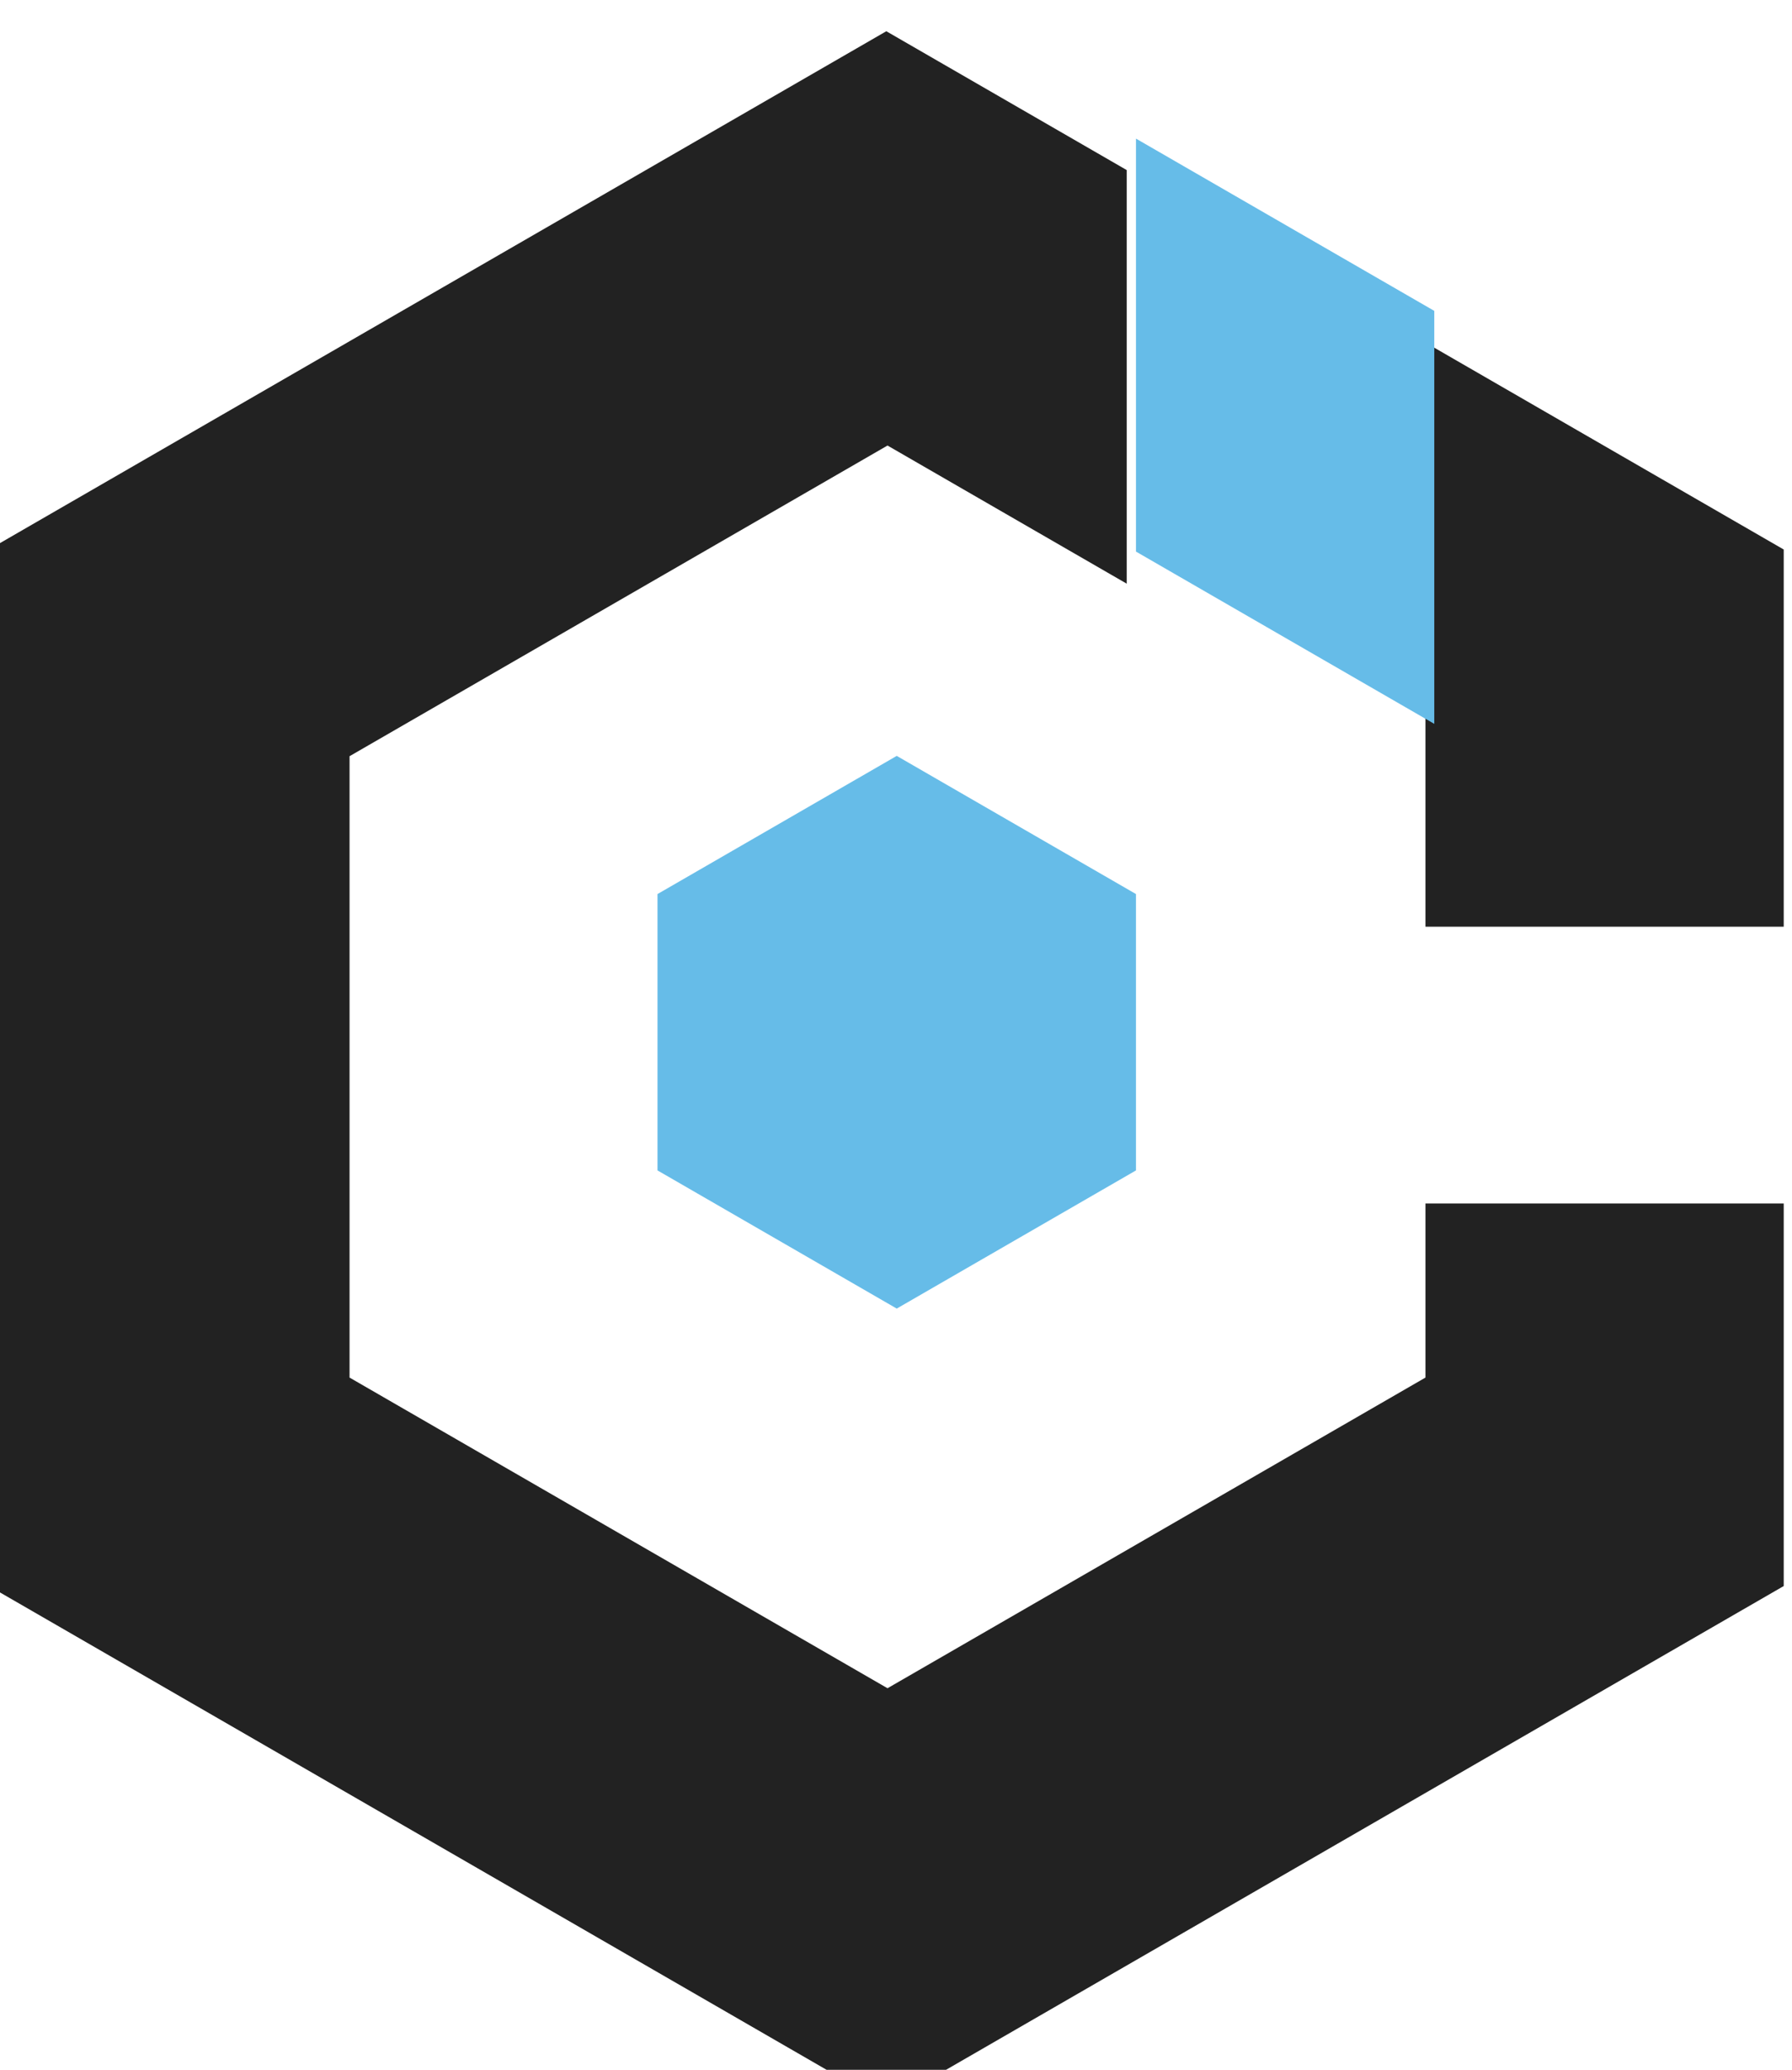
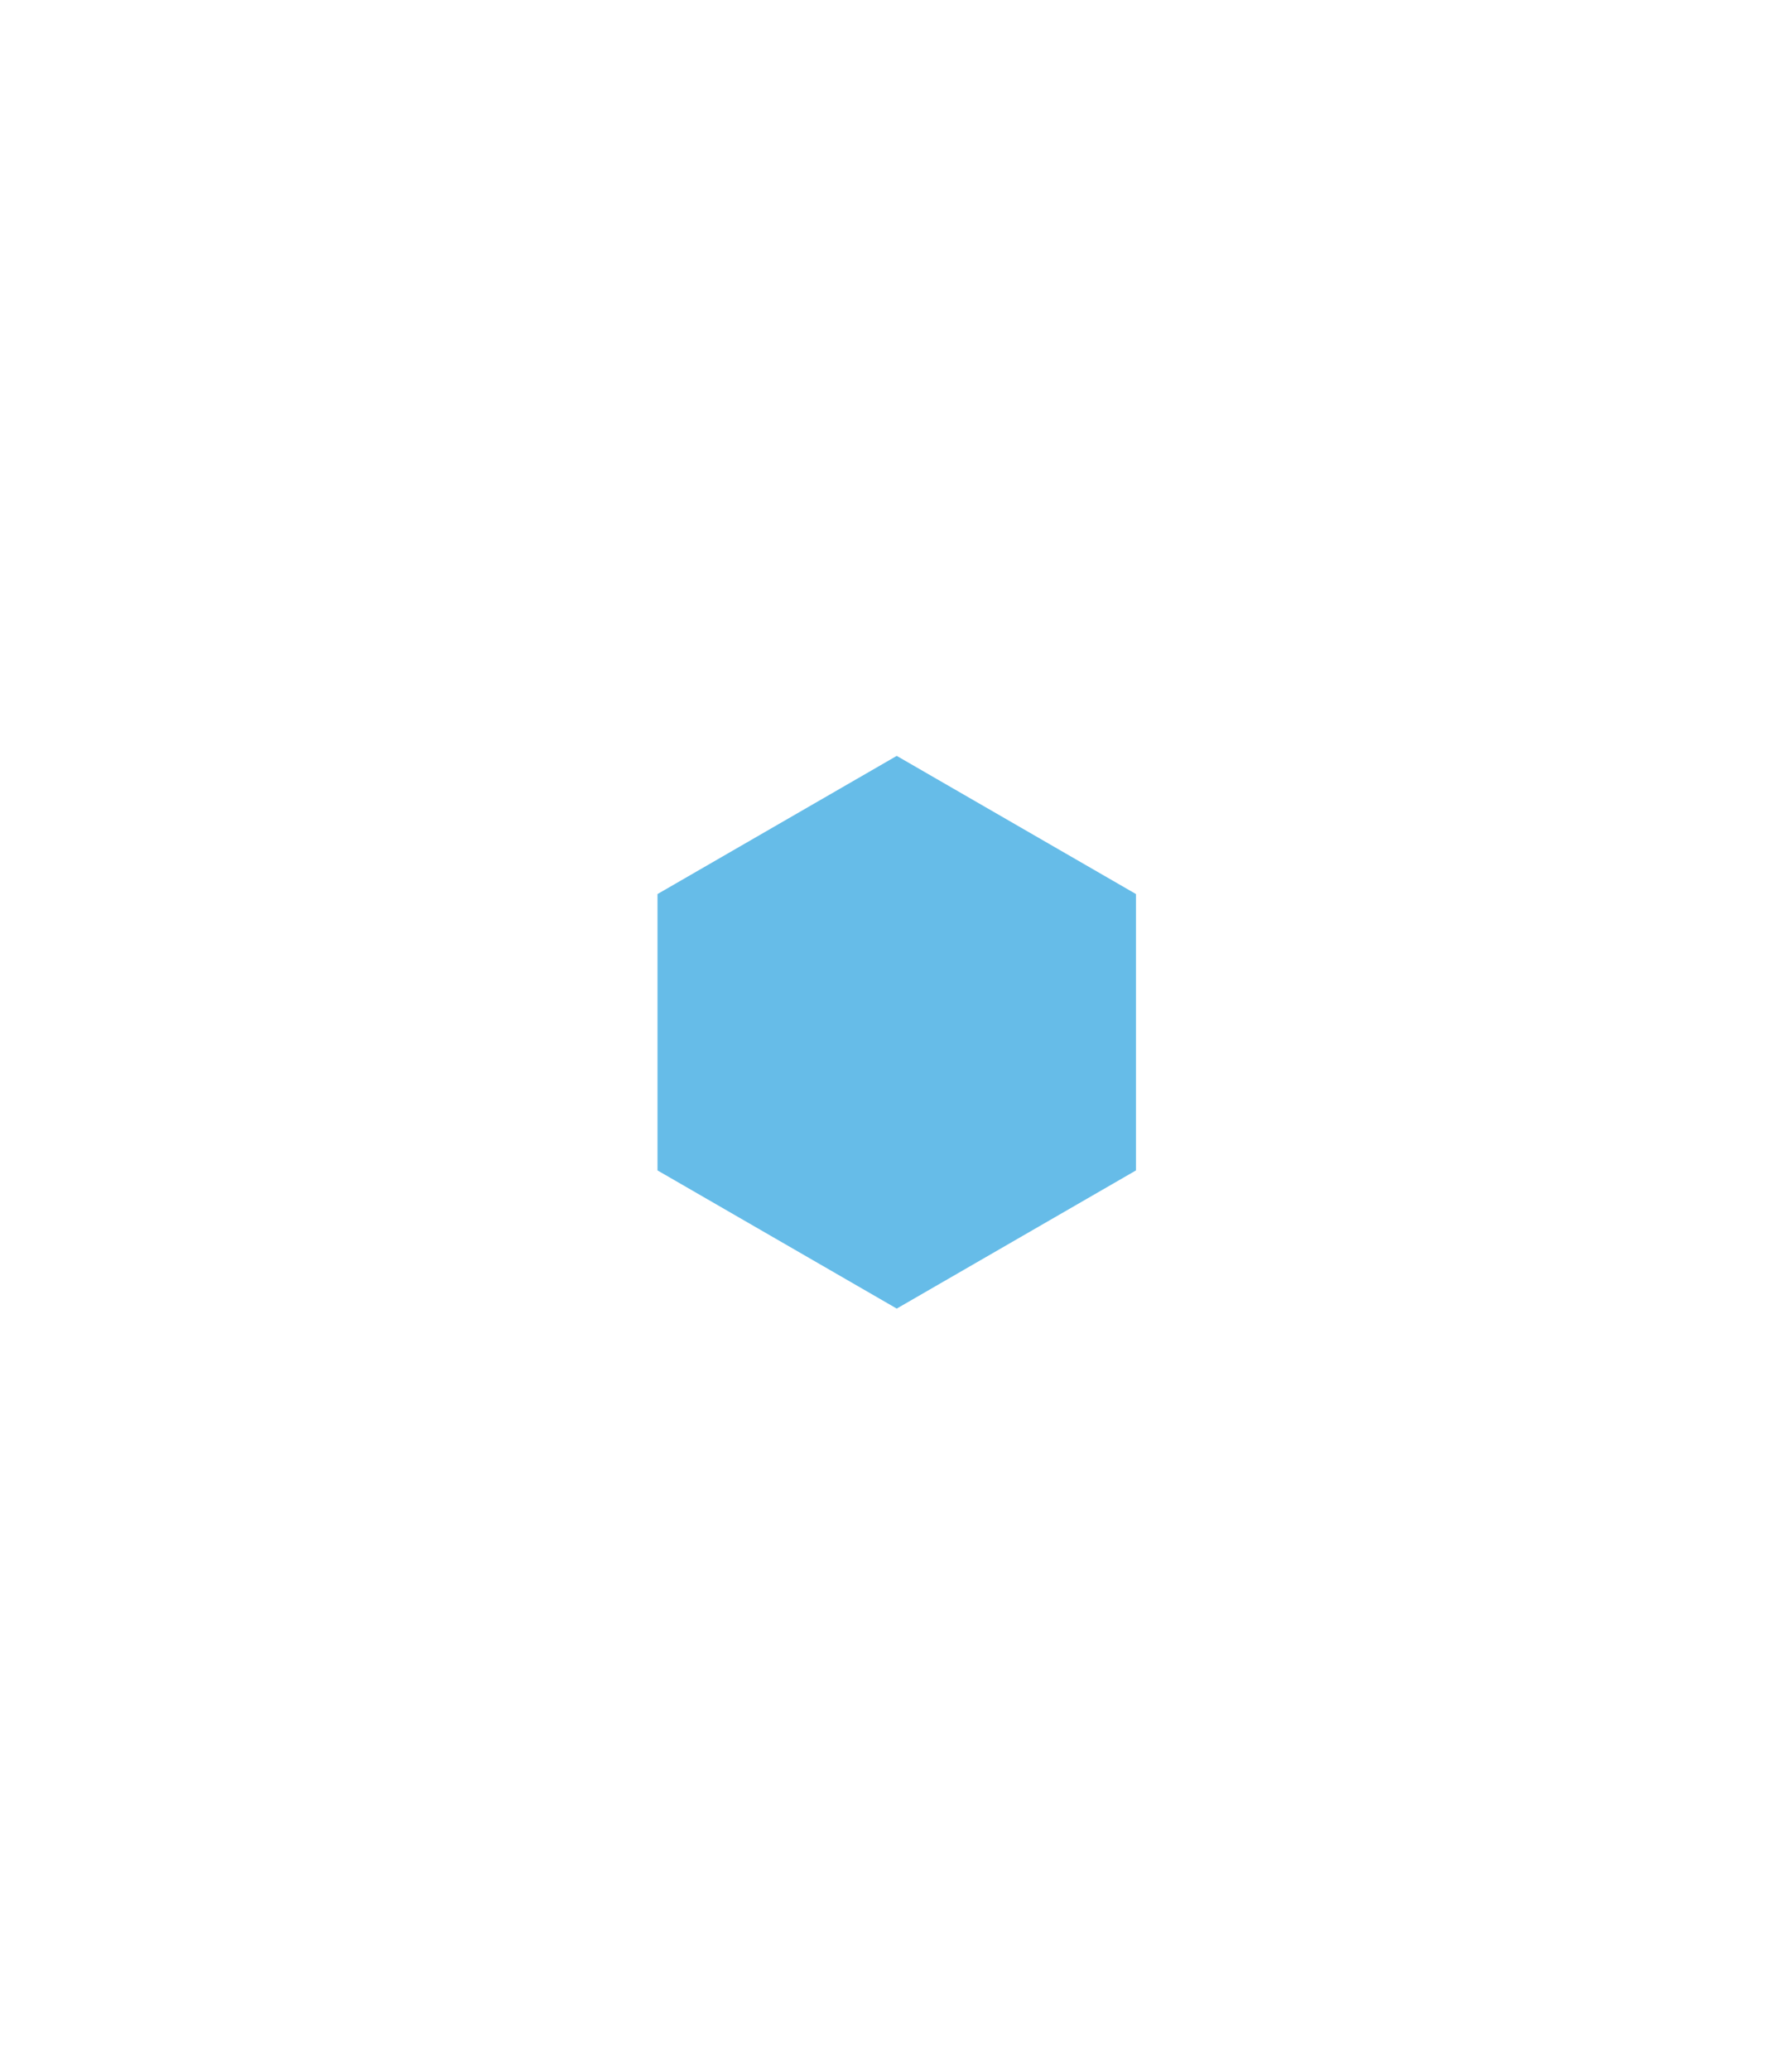
<svg xmlns="http://www.w3.org/2000/svg" xmlns:ns1="http://www.inkscape.org/namespaces/inkscape" xmlns:ns2="http://sodipodi.sourceforge.net/DTD/sodipodi-0.dtd" width="97.154mm" height="112.183mm" viewBox="0 0 97.154 112.183" version="1.1" id="svg1527" ns1:version="0.92.4 (5da689c313, 2019-01-14)" ns2:docname="only_logo.svg">
  <defs id="defs1521" />
  <ns2:namedview id="base" pagecolor="#ffffff" bordercolor="#666666" borderopacity="1.0" ns1:pageopacity="0.0" ns1:pageshadow="2" ns1:zoom="0.98994949" ns1:cx="43.97789" ns1:cy="250.38079" ns1:document-units="mm" ns1:current-layer="layer1" showgrid="false" showborder="true" showguides="true" ns1:guide-bbox="true" ns1:window-width="1920" ns1:window-height="1017" ns1:window-x="-8" ns1:window-y="-8" ns1:window-maximized="1" fit-margin-top="0" fit-margin-left="0" fit-margin-right="0" fit-margin-bottom="0" />
  <g ns1:label="Ebene 1" ns1:groupmode="layer" id="layer1" transform="translate(-1.125,-297)">
    <g id="g2744" transform="translate(382.862,-777.864)" ns1:export-xdpi="20.377359" ns1:export-ydpi="20.377359" ns1:export-filename="C:\Users\elbec\flowRoot1075-7-08.png">
-       <path id="path2686" transform="scale(0.265)" d="m -1259.189,4062.479 -183.598,106 v 212 l 183.598,106 183.598,-106 v -78.242 h -73.297 v 35.605 l -110.057,63.541 -110.059,-63.541 v -127.086 l 110.059,-63.541 48.935,28.252 v -84.594 z m 110.301,63.682 v 84.596 34.871 h 73.297 v -77.148 z" style="opacity:1;fill:#222222;fill-opacity:1;stroke:none;stroke-width:1.002;stroke-linecap:round;stroke-linejoin:round;stroke-miterlimit:4;stroke-dasharray:none;stroke-opacity:1" ns1:connector-curvature="0" />
      <path ns1:transform-center-y="-1.7108819e-05" ns1:transform-center-x="-5.1433402e-06" d="m -320.149,1138.3 -12.971,7.489 -12.971,-7.489 0,-14.978 12.971,-7.489 12.971,7.489 z" ns1:randomized="0" ns1:rounded="0" ns1:flatsided="true" ns2:arg2="1.0471976" ns2:arg1="0.52359878" ns2:r2="12.970993" ns2:r1="14.977613" ns2:cy="1130.8112" ns2:cx="-333.11954" ns2:sides="6" id="path2697" style="opacity:1;fill:#66bce8;fill-opacity:1;stroke:none;stroke-width:0.265;stroke-linecap:round;stroke-linejoin:round;stroke-miterlimit:4;stroke-dasharray:none;stroke-opacity:1" ns2:type="star" />
-       <path ns1:connector-curvature="0" id="path2705" d="m -320.149,1082.377 16.172,9.337 v 22.383 l -16.172,-9.337 z" style="fill:#66bce8;fill-opacity:1;stroke:none;stroke-width:0.265px;stroke-linecap:butt;stroke-linejoin:miter;stroke-opacity:1" />
    </g>
  </g>
</svg>